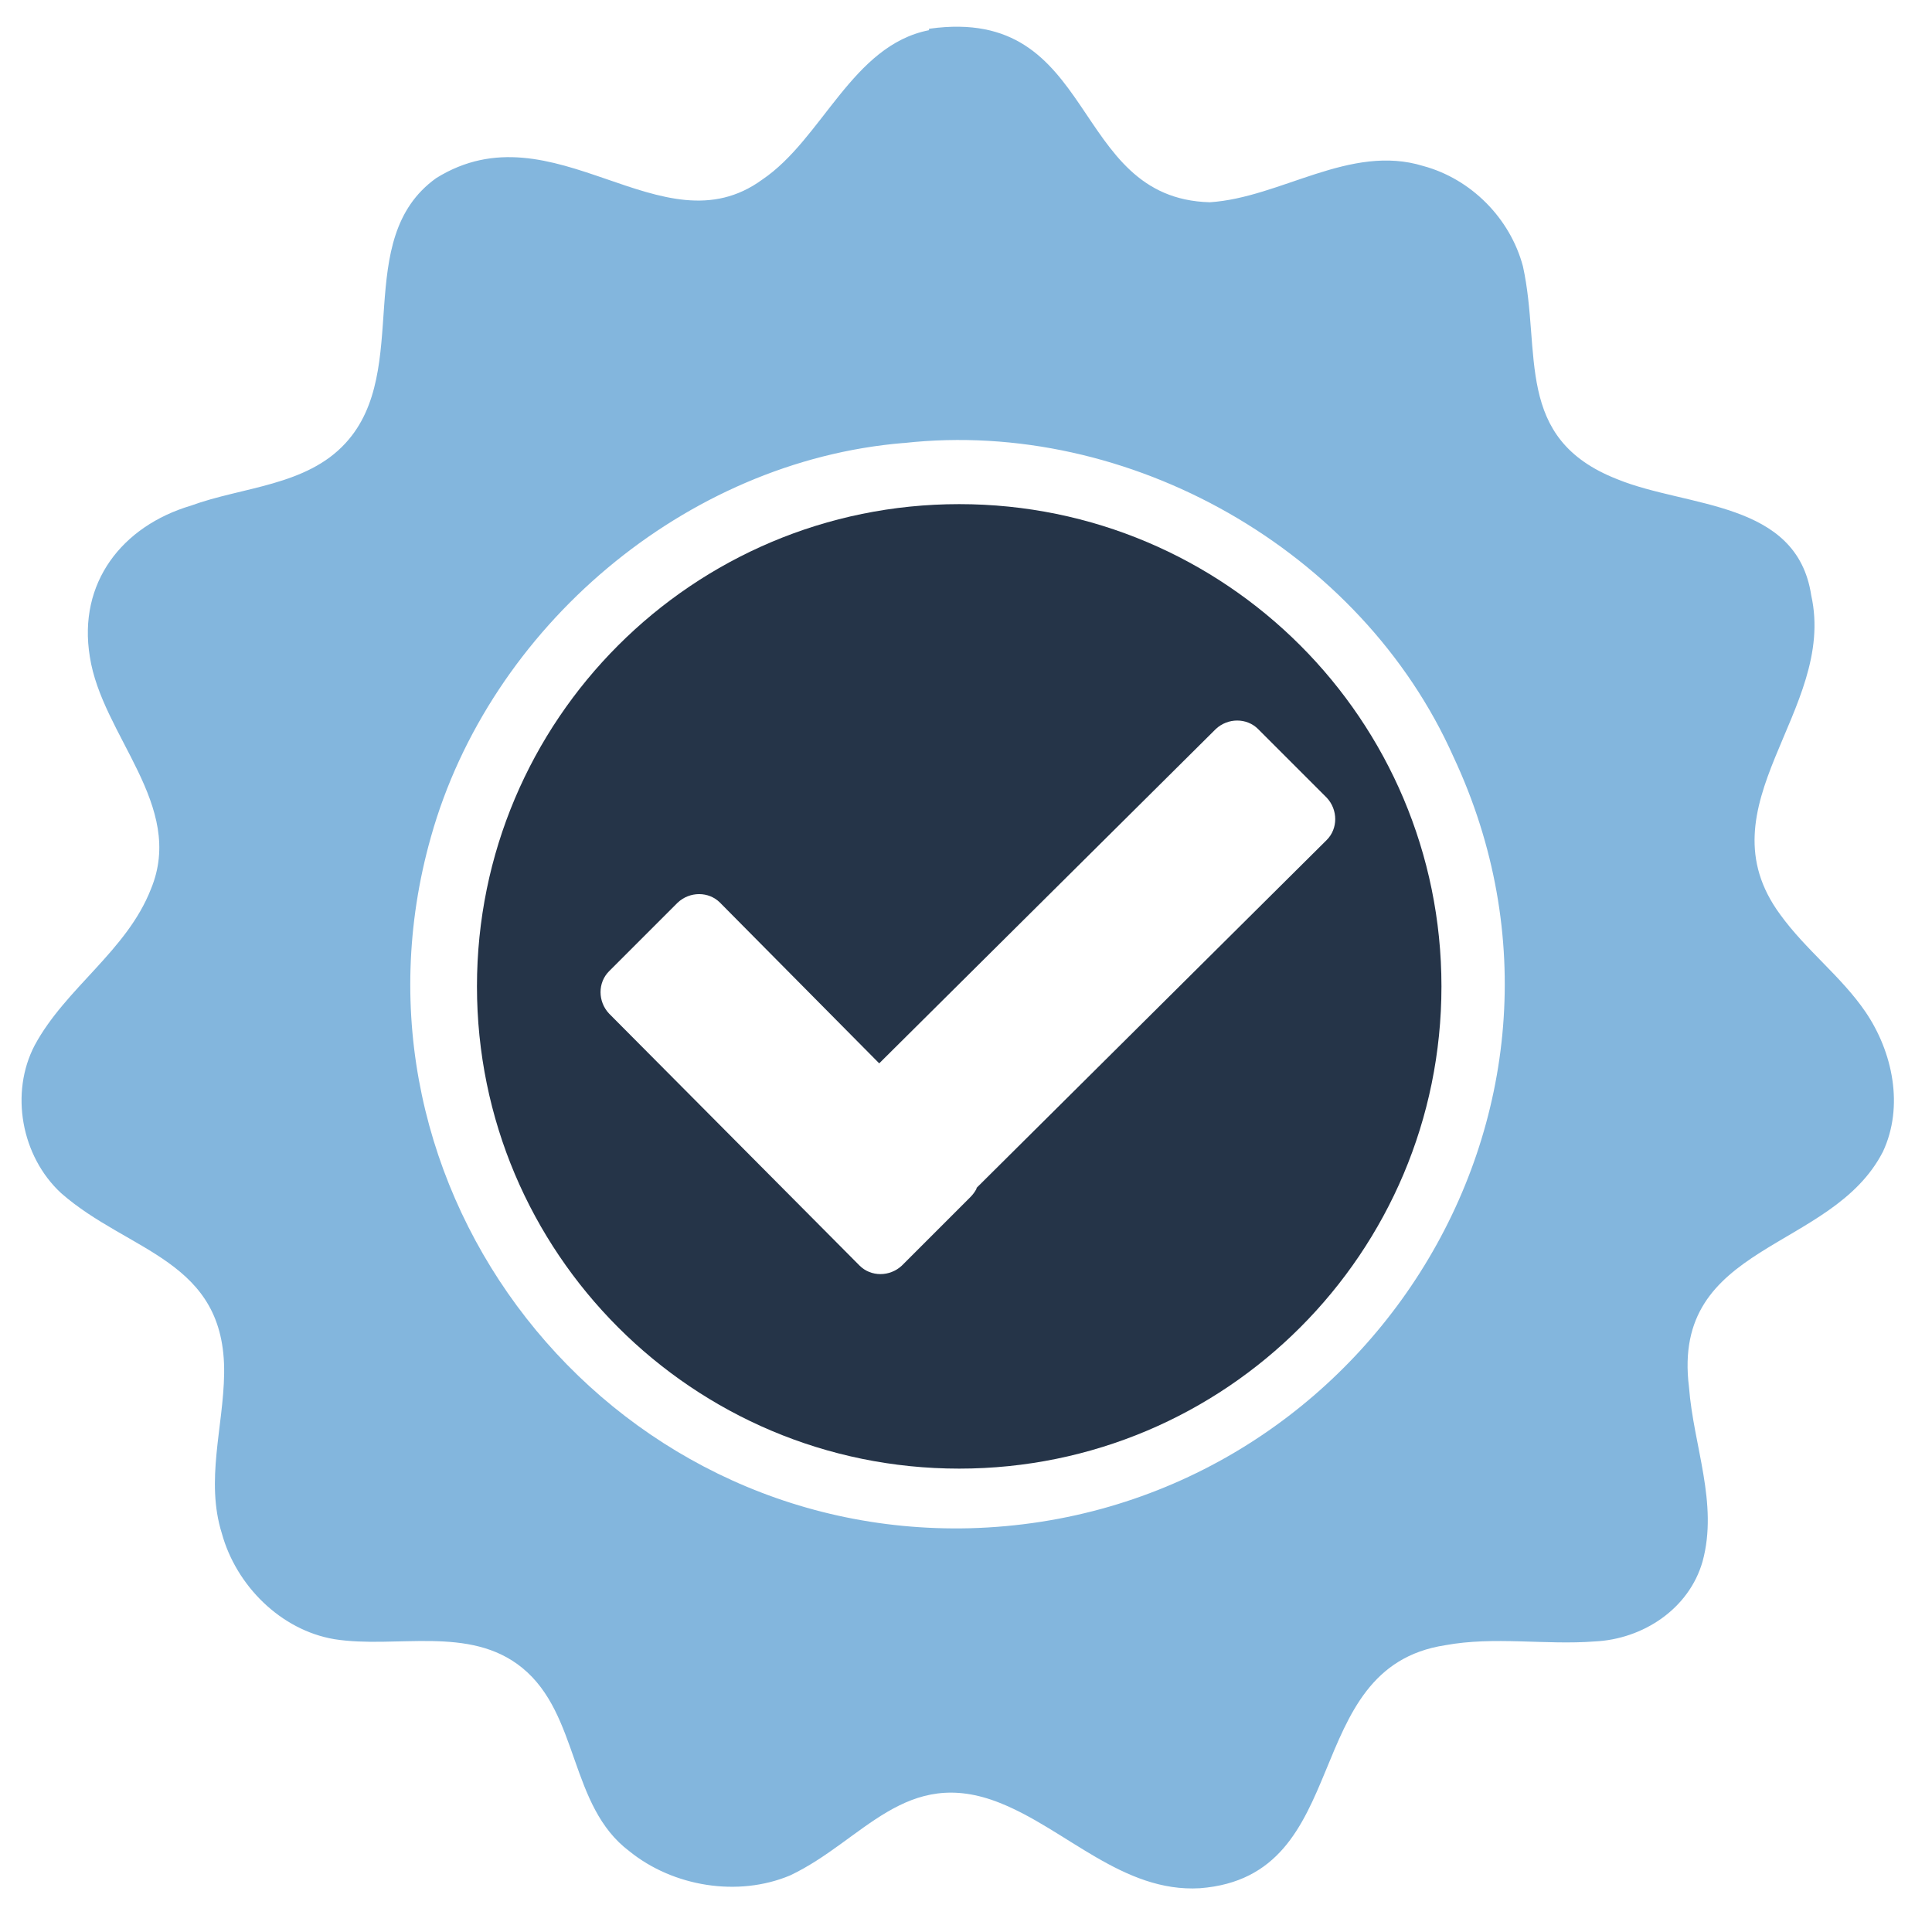
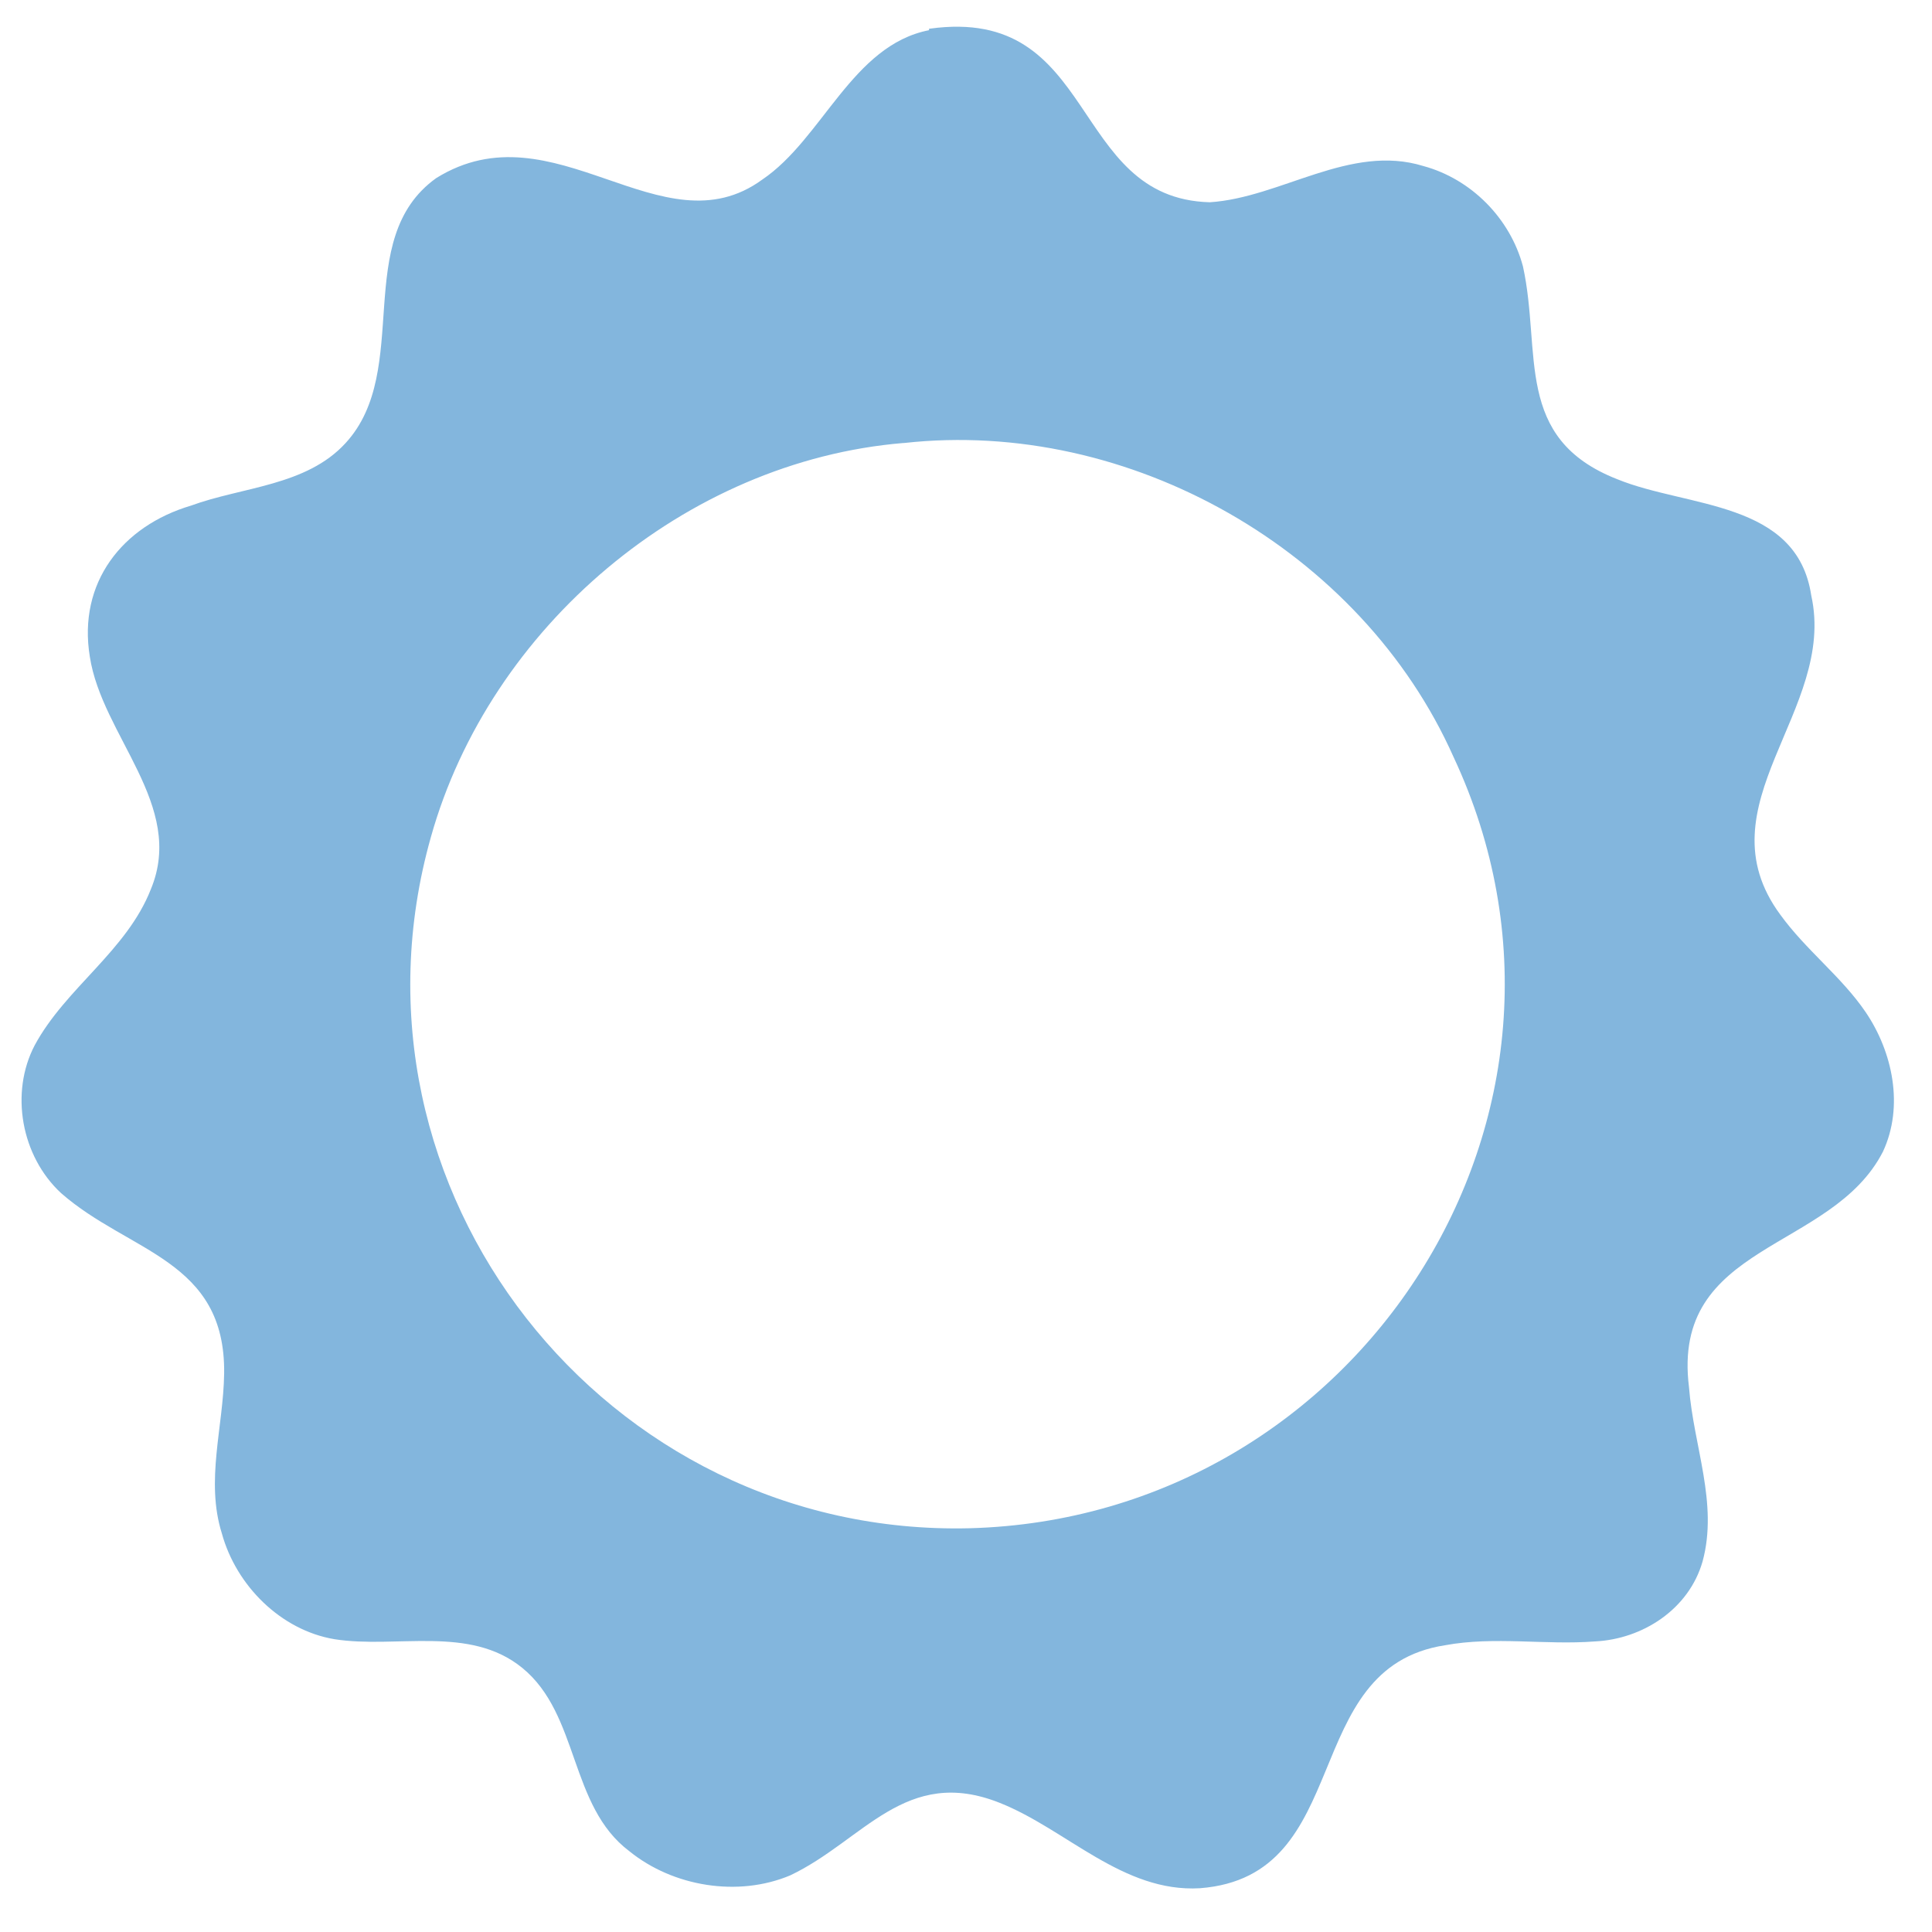
<svg xmlns="http://www.w3.org/2000/svg" viewBox="0 0 256 256" version="1.1" id="Layer_1">
  <defs>
    <style>
      .st0 {
        fill: #253448;
      }

      .st1 {
        fill: #83b6dd;
      }
    </style>
  </defs>
  <path d="M123.2,3.8c22.4-3.1,18.4,22.5,37.1,23,9.4-.6,18.6-7.8,28.3-4.8,6.3,1.7,11.5,6.9,13.2,13.3,2.5,11.4-1.3,22.8,12.5,28.2,9.3,3.8,23.8,2.8,25.7,15.4,3.4,15.3-14.8,27.8-4.1,42.3,3.4,4.7,8.1,8.2,11.3,12.9,3.6,5.3,5.1,12.5,2.3,18.5-6.8,13.3-28.1,12-25.7,31.2.6,7.8,3.9,15.4,1.8,23.1-1.8,6.3-7.9,10.3-14.3,10.6-6.5.5-13.3-.7-19.8.5-19.6,3-11.8,30.6-32.5,32.2-10.2.6-17.7-7.8-26.5-11.3-12.5-5-18.1,5-27.8,9.6-6.9,2.9-15.5,1.5-21.3-3.2-8-6-6.6-18.1-14.2-24.3-7-5.7-16.7-2.5-24.9-3.8-7.1-1.2-13-7.1-14.9-14-2.2-7,.2-14.1.3-21.2.2-15.1-12.6-16-21.6-23.9-5.3-4.9-6.8-13.3-3.5-19.6,4.1-7.6,12.2-12.5,15.4-20.7,4.6-11.1-6.5-20.3-8.1-30.8-1.6-9.8,4.3-17.3,13.4-20,6.8-2.5,15.3-2.6,20.5-8.3,8.9-9.7.7-27,12-35.1,15.6-9.7,29.9,9.9,43.2.2,8-5.4,11.9-17.8,22.1-19.8h0v-.2ZM119.7,58.7c-28.9,2.4-54.8,24.4-62.6,52.2-13.2,46.7,23.1,92.8,71.4,91.6,51.6-1.4,86.2-55,64.1-102.2-12.2-27.4-43-44.9-72.8-41.6,0,0,0,0-.1,0Z" class="st1" />
-   <path d="M127.1,66.8c-35.3,0-63.9,28.6-63.9,63.9s28.6,63.9,63.9,63.9,63.9-28.6,63.9-63.9-28.6-63.9-63.9-63.9ZM129.4,157.5c-.2.4-.5.8-.8,1.1l-9.1,9.1c-1.6,1.5-4.1,1.5-5.6,0l-33.2-33.4c-1.5-1.6-1.5-4.1,0-5.6l9.1-9.1c1.6-1.5,4.1-1.5,5.6,0l21.1,21.3,44.6-44.3c1.6-1.5,4.1-1.5,5.6,0l9.1,9.1c1.5,1.6,1.5,4.1,0,5.6l-46.4,46.1h0Z" class="st0" />
</svg>